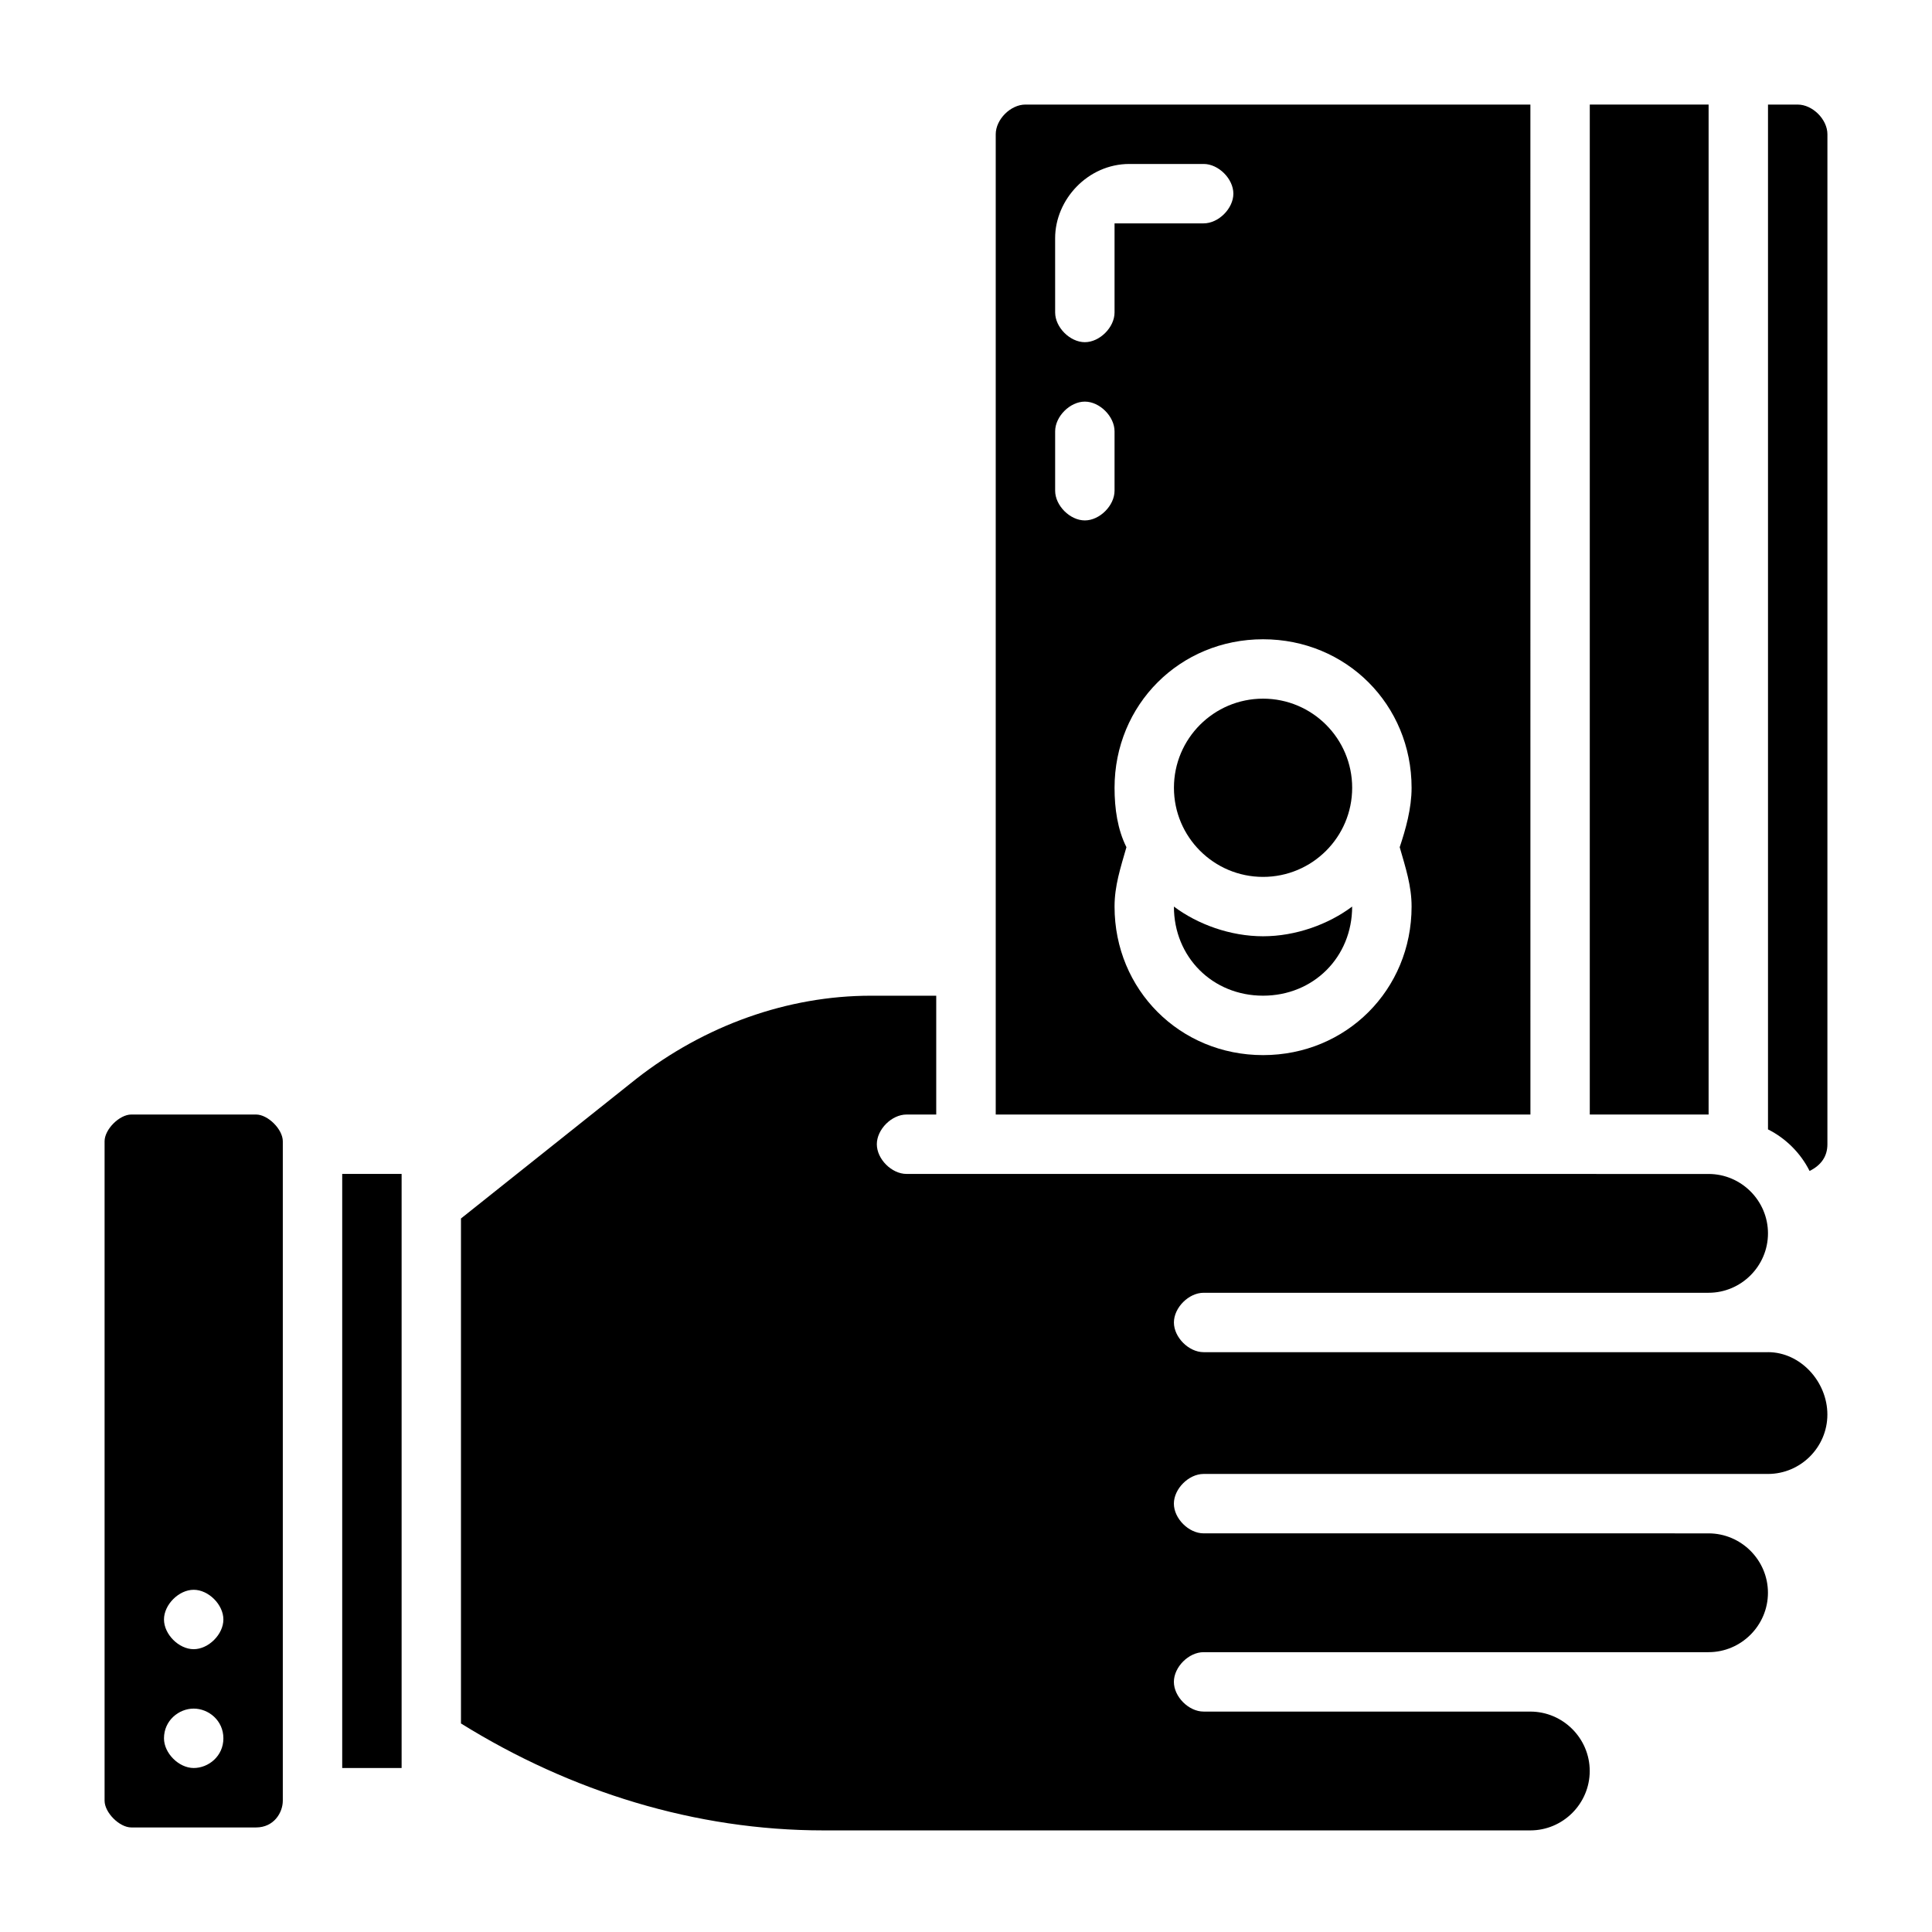
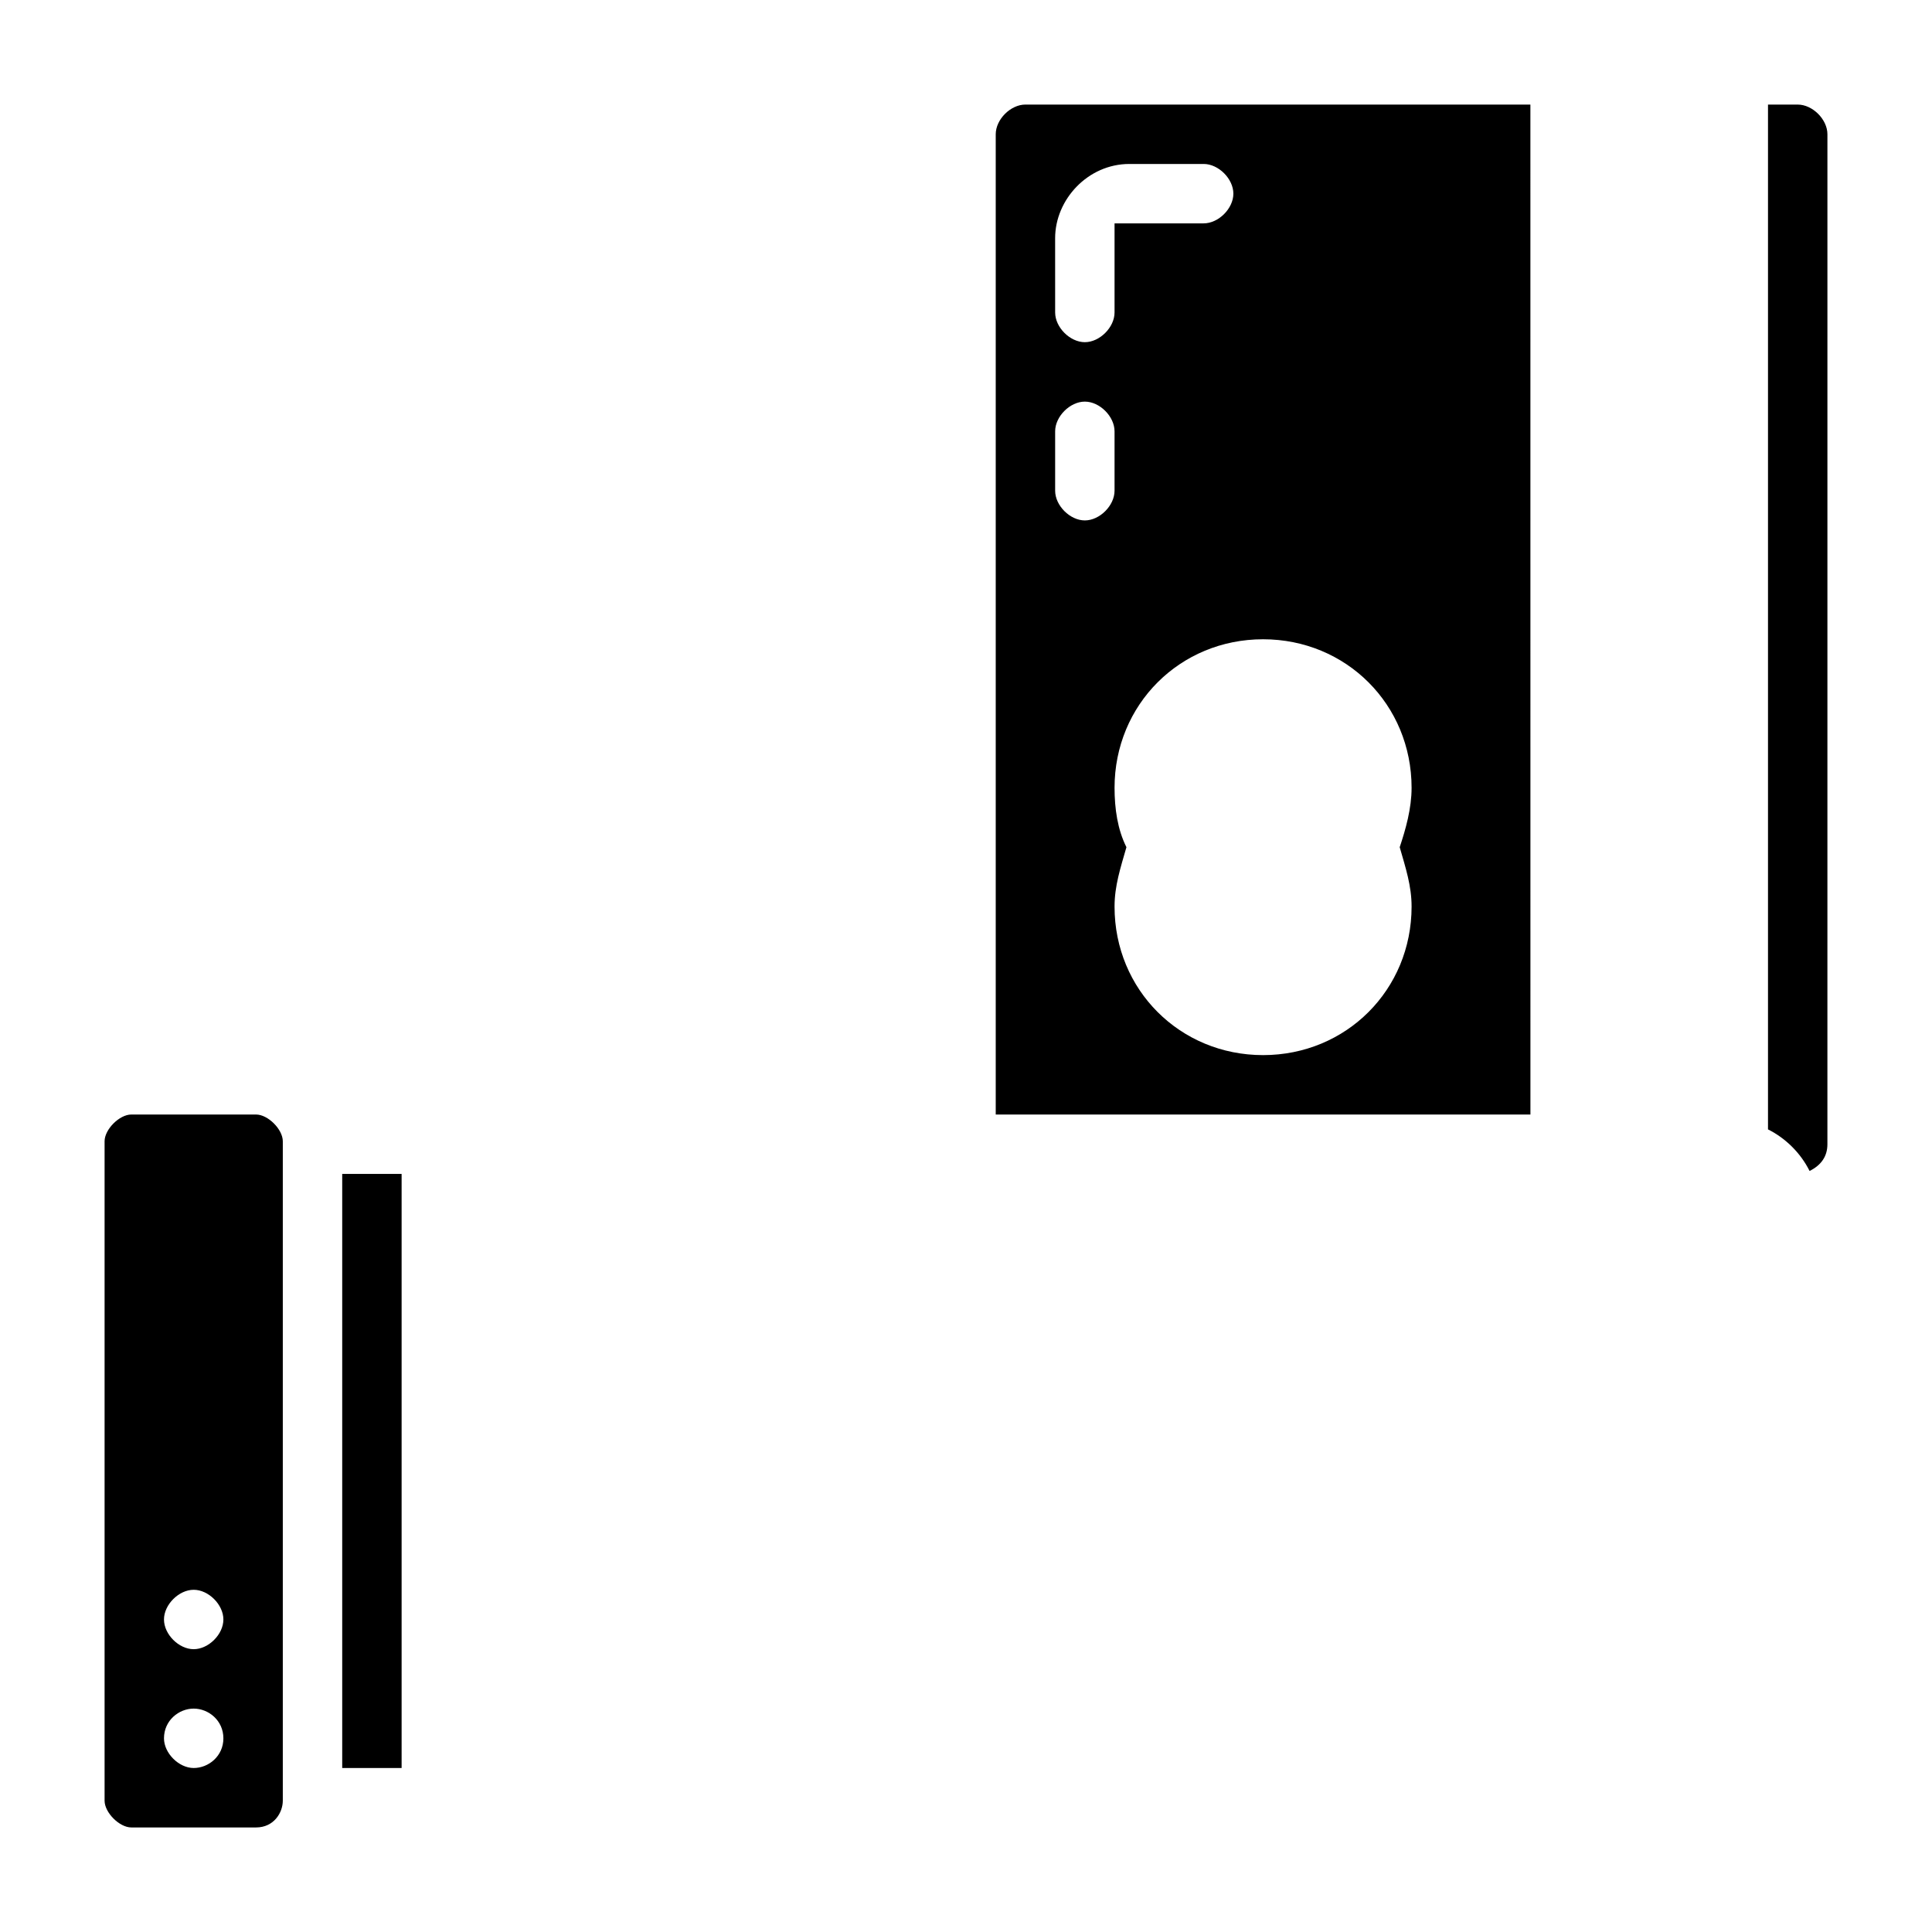
<svg xmlns="http://www.w3.org/2000/svg" fill="#000000" width="800px" height="800px" version="1.1" viewBox="144 144 512 512">
  <g>
    <path d="m620.41 171.71h-7.871v271.59c4.723 2.363 8.66 6.297 11.02 11.02 3.148-1.574 4.723-3.938 4.723-7.086l0.004-267.65c0-3.938-3.938-7.871-7.875-7.871z" />
-     <path d="m565.31 171.71h31.488v267.65h-31.488z" />
    <path d="m549.57 171.71h-133.82c-3.938 0-7.871 3.938-7.871 7.871v259.78h141.7zm-125.95 35.422c0-10.234 8.66-19.68 19.68-19.68h19.684c3.938 0 7.871 3.938 7.871 7.871 0 3.938-3.938 7.871-7.871 7.871h-23.617v23.617c0 3.938-3.938 7.871-7.871 7.871-3.938 0-7.871-3.938-7.871-7.871zm7.875 74.785c-3.938 0-7.871-3.938-7.871-7.871v-15.742c0-3.938 3.938-7.871 7.871-7.871 3.938 0 7.871 3.938 7.871 7.871v15.742c0 3.934-3.938 7.871-7.871 7.871zm86.59 102.34c0 22.043-17.32 39.359-39.359 39.359-22.043 0-39.359-17.32-39.359-39.359 0-5.512 1.574-10.234 3.148-15.742-2.363-4.723-3.148-10.234-3.148-15.742 0-22.043 17.32-39.359 39.359-39.359 22.043 0 39.359 17.32 39.359 39.359 0 5.512-1.574 11.02-3.148 15.742 1.574 5.508 3.148 10.23 3.148 15.742z" />
-     <path d="m455.1 384.25c0 13.383 10.234 23.617 23.617 23.617s23.617-10.234 23.617-23.617c-6.297 4.723-14.957 7.871-23.617 7.871s-17.32-3.148-23.617-7.871z" />
-     <path d="m502.34 352.77c0 13.043-10.574 23.617-23.617 23.617s-23.617-10.574-23.617-23.617 10.574-23.617 23.617-23.617 23.617 10.574 23.617 23.617" />
-     <path d="m612.54 502.34h-149.57c-3.938 0-7.871-3.938-7.871-7.871 0-3.938 3.938-7.871 7.871-7.871h133.82c8.66 0 15.742-7.086 15.742-15.742 0-8.66-7.086-15.742-15.742-15.742l-212.55-0.008c-3.938 0-7.871-3.938-7.871-7.871 0-3.938 3.938-7.871 7.871-7.871h7.871v-31.488h-17.32c-22.043 0-44.082 7.871-62.188 22.043l-46.441 36.996v133.82c29.125 18.105 62.188 28.34 96.039 28.34h187.35c8.66 0 15.742-7.086 15.742-15.742 0-8.66-7.086-15.742-15.742-15.742l-86.59-0.004c-3.938 0-7.871-3.938-7.871-7.871 0-3.938 3.938-7.871 7.871-7.871h133.82c8.66 0 15.742-7.086 15.742-15.742 0-8.66-7.086-15.742-15.742-15.742l-133.82-0.004c-3.938 0-7.871-3.938-7.871-7.871 0-3.938 3.938-7.871 7.871-7.871h149.57c8.66 0 15.742-7.086 15.742-15.742 0-8.664-7.086-16.535-15.746-16.535z" />
    <path d="m234.69 455.1h15.742v157.44h-15.742z" />
    <path d="m211.86 439.36h-33.062c-3.148 0-7.082 3.934-7.082 7.086v174.76c0 3.148 3.934 7.086 7.082 7.086h33.062c4.727 0 7.086-3.938 7.086-7.086v-174.76c0-3.152-3.934-7.086-7.086-7.086zm-16.531 173.18c-3.938 0-7.871-3.938-7.871-7.871 0-4.723 3.938-7.871 7.871-7.871 3.938 0 7.871 3.148 7.871 7.871 0.004 4.723-3.934 7.871-7.871 7.871zm0-31.488c-3.938 0-7.871-3.938-7.871-7.871 0-3.938 3.938-7.871 7.871-7.871 3.938 0 7.871 3.938 7.871 7.871 0.004 3.934-3.934 7.871-7.871 7.871z" />
  </g>
</svg>